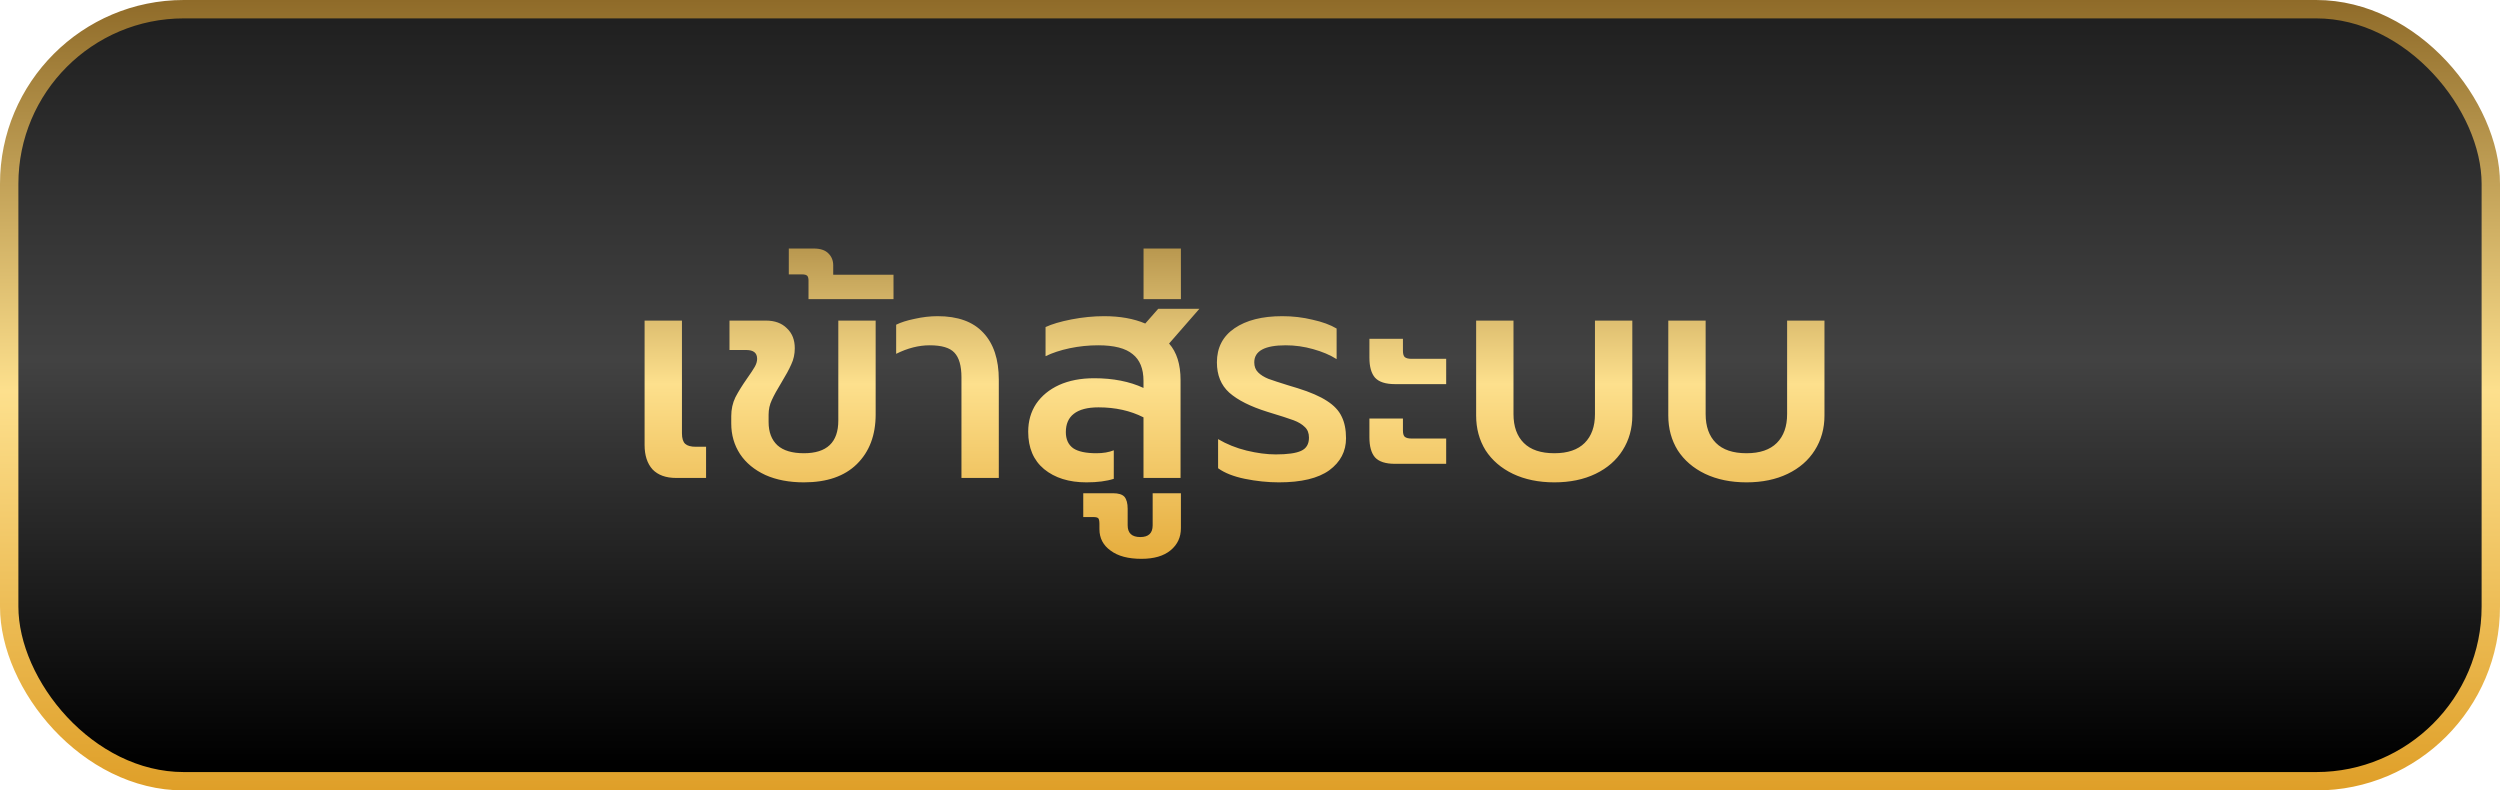
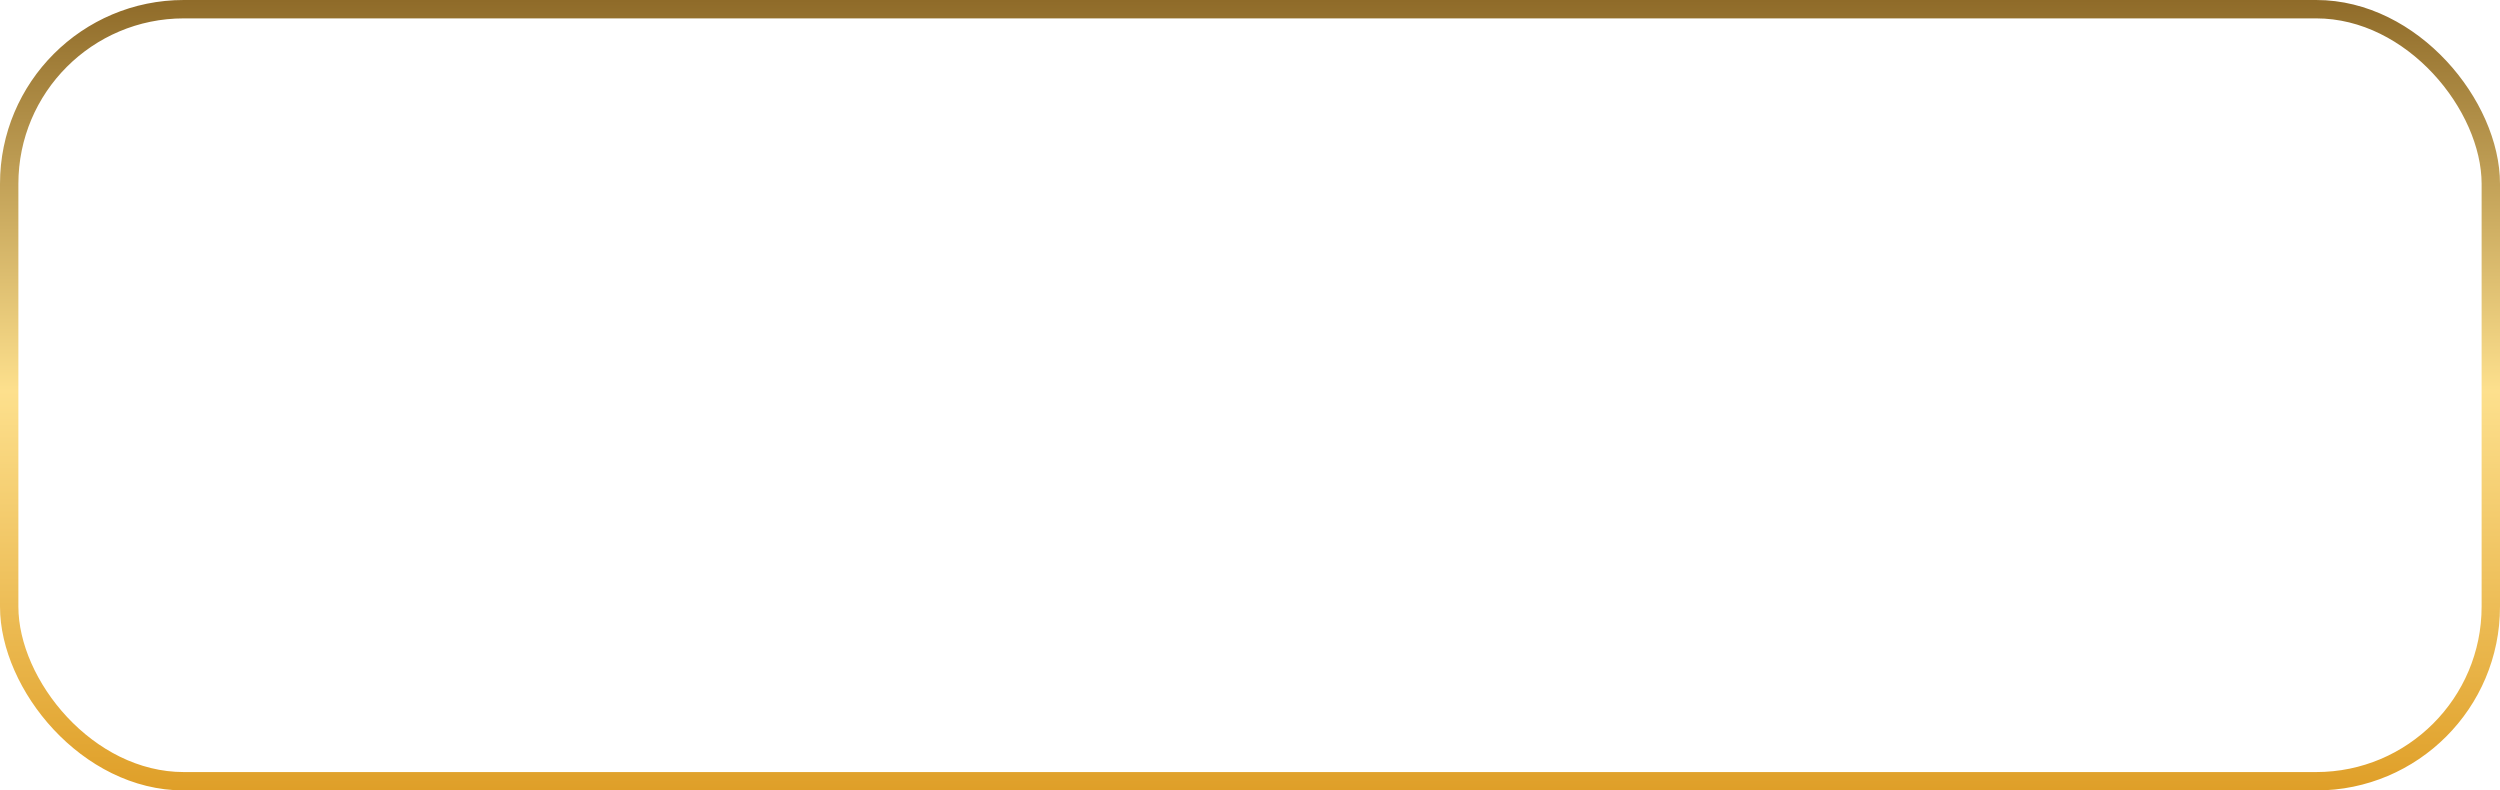
<svg xmlns="http://www.w3.org/2000/svg" width="136" height="43" viewBox="0 0 136 43" fill="none">
-   <rect x="0.5" y="0.5" width="135" height="42" rx="9.5" fill="url(#paint0_linear_1_7011)" />
  <rect x="0.5" y="0.5" width="135" height="42" rx="9.5" stroke="url(#paint1_linear_1_7011)" />
-   <path d="M36.778 26C36.224 26 35.797 25.845 35.498 25.536C35.21 25.216 35.066 24.773 35.066 24.208V17.44H37.098V23.568C37.098 23.845 37.157 24.037 37.274 24.144C37.392 24.251 37.584 24.304 37.85 24.304H38.41V26H36.778ZM43.732 26.24C42.932 26.24 42.233 26.107 41.636 25.84C41.039 25.563 40.58 25.184 40.26 24.704C39.94 24.213 39.78 23.659 39.78 23.04V22.64C39.78 22.267 39.855 21.925 40.004 21.616C40.164 21.307 40.383 20.955 40.66 20.56C40.841 20.304 40.975 20.101 41.06 19.952C41.145 19.803 41.188 19.659 41.188 19.52C41.188 19.2 40.991 19.04 40.596 19.04H39.684V17.44H41.668C42.148 17.44 42.527 17.579 42.804 17.856C43.092 18.123 43.236 18.485 43.236 18.944C43.236 19.264 43.172 19.557 43.044 19.824C42.927 20.091 42.751 20.416 42.516 20.8C42.281 21.184 42.105 21.504 41.988 21.76C41.871 22.005 41.812 22.272 41.812 22.56V22.96C41.812 23.504 41.972 23.925 42.292 24.224C42.612 24.512 43.092 24.656 43.732 24.656C44.98 24.656 45.604 24.064 45.604 22.88V17.44H47.636V22.544C47.636 23.675 47.295 24.576 46.612 25.248C45.94 25.909 44.98 26.24 43.732 26.24ZM43.983 15.264C43.983 15.147 43.962 15.061 43.919 15.008C43.865 14.955 43.775 14.928 43.647 14.928H42.911V13.52H44.271C44.633 13.52 44.9 13.611 45.071 13.792C45.242 13.963 45.327 14.176 45.327 14.432V14.944H48.607V16.272H43.983V15.264ZM52.303 20.528C52.303 19.899 52.175 19.451 51.919 19.184C51.673 18.917 51.225 18.784 50.575 18.784C49.977 18.784 49.37 18.939 48.751 19.248V17.664C49.007 17.536 49.343 17.429 49.759 17.344C50.185 17.248 50.602 17.2 51.007 17.2C52.105 17.2 52.932 17.499 53.487 18.096C54.052 18.693 54.335 19.547 54.335 20.656V26H52.303V20.528ZM59.102 26.24C58.153 26.24 57.385 26 56.798 25.52C56.222 25.04 55.934 24.363 55.934 23.488C55.934 22.912 56.078 22.405 56.366 21.968C56.665 21.531 57.081 21.189 57.614 20.944C58.158 20.699 58.793 20.576 59.518 20.576C60.553 20.576 61.449 20.752 62.206 21.104V20.72C62.206 20.059 62.009 19.573 61.614 19.264C61.23 18.944 60.606 18.784 59.742 18.784C59.219 18.784 58.702 18.837 58.19 18.944C57.689 19.051 57.251 19.195 56.878 19.376V17.792C57.219 17.632 57.689 17.493 58.286 17.376C58.894 17.259 59.486 17.2 60.062 17.2C60.926 17.2 61.673 17.333 62.302 17.6L63.006 16.8H65.246L63.598 18.688C64.014 19.157 64.222 19.819 64.222 20.672V26H62.206V22.704C61.491 22.341 60.675 22.16 59.758 22.16C59.161 22.16 58.713 22.277 58.414 22.512C58.126 22.736 57.982 23.067 57.982 23.504C57.982 23.899 58.115 24.192 58.382 24.384C58.649 24.565 59.07 24.656 59.646 24.656C60.009 24.656 60.323 24.603 60.59 24.496V26.048C60.195 26.176 59.699 26.24 59.102 26.24ZM62.097 30.4C61.372 30.4 60.812 30.251 60.417 29.952C60.012 29.664 59.809 29.275 59.809 28.784V28.496C59.809 28.347 59.788 28.245 59.745 28.192C59.702 28.149 59.612 28.128 59.473 28.128H58.929V26.832H60.545C60.844 26.832 61.052 26.896 61.169 27.024C61.286 27.163 61.345 27.381 61.345 27.68V28.576C61.345 29.003 61.574 29.216 62.033 29.216C62.481 29.216 62.705 29.003 62.705 28.576V26.832H64.241V28.736C64.241 29.227 64.054 29.627 63.681 29.936C63.308 30.245 62.78 30.4 62.097 30.4ZM62.209 13.52H64.241V16.272H62.209V13.52ZM69.576 26.24C68.968 26.24 68.349 26.176 67.72 26.048C67.101 25.92 66.616 25.728 66.264 25.472V23.888C66.733 24.165 67.25 24.373 67.816 24.512C68.392 24.651 68.92 24.72 69.4 24.72C70.04 24.72 70.498 24.656 70.776 24.528C71.064 24.4 71.208 24.16 71.208 23.808C71.208 23.563 71.133 23.371 70.984 23.232C70.834 23.083 70.632 22.96 70.376 22.864C70.12 22.768 69.64 22.613 68.936 22.4C68.018 22.112 67.33 21.765 66.872 21.36C66.424 20.955 66.2 20.405 66.2 19.712C66.2 18.912 66.52 18.293 67.16 17.856C67.8 17.419 68.664 17.2 69.752 17.2C70.328 17.2 70.877 17.264 71.4 17.392C71.933 17.509 72.37 17.669 72.712 17.872V19.536C72.36 19.312 71.933 19.131 71.432 18.992C70.941 18.853 70.445 18.784 69.944 18.784C68.802 18.784 68.232 19.093 68.232 19.712C68.232 19.936 68.301 20.117 68.44 20.256C68.578 20.395 68.765 20.512 69 20.608C69.234 20.693 69.592 20.811 70.072 20.96L70.6 21.12C71.282 21.333 71.81 21.563 72.184 21.808C72.568 22.053 72.834 22.336 72.984 22.656C73.144 22.976 73.224 23.371 73.224 23.84C73.224 24.555 72.92 25.136 72.312 25.584C71.704 26.021 70.792 26.24 69.576 26.24ZM75.888 20.896C75.376 20.896 75.014 20.779 74.8 20.544C74.598 20.309 74.496 19.947 74.496 19.456V18.432H76.32V19.088C76.32 19.248 76.352 19.36 76.416 19.424C76.491 19.488 76.614 19.52 76.784 19.52H78.672V20.896H75.888ZM75.888 25.232C75.376 25.232 75.014 25.115 74.8 24.88C74.598 24.645 74.496 24.283 74.496 23.792V22.768H76.32V23.424C76.32 23.584 76.352 23.696 76.416 23.76C76.491 23.824 76.614 23.856 76.784 23.856H78.672V25.232H75.888ZM84.558 26.24C83.704 26.24 82.952 26.085 82.302 25.776C81.662 25.467 81.166 25.04 80.814 24.496C80.472 23.941 80.302 23.312 80.302 22.608V17.44H82.334V22.528C82.334 23.2 82.52 23.723 82.894 24.096C83.267 24.469 83.822 24.656 84.558 24.656C85.283 24.656 85.832 24.469 86.206 24.096C86.579 23.723 86.766 23.2 86.766 22.528V17.44H88.798V22.608C88.798 23.312 88.622 23.941 88.27 24.496C87.928 25.04 87.438 25.467 86.798 25.776C86.158 26.085 85.411 26.24 84.558 26.24ZM95.011 26.24C94.157 26.24 93.405 26.085 92.755 25.776C92.115 25.467 91.619 25.04 91.267 24.496C90.925 23.941 90.755 23.312 90.755 22.608V17.44H92.787V22.528C92.787 23.2 92.973 23.723 93.347 24.096C93.72 24.469 94.275 24.656 95.011 24.656C95.736 24.656 96.285 24.469 96.659 24.096C97.032 23.723 97.219 23.2 97.219 22.528V17.44H99.251V22.608C99.251 23.312 99.075 23.941 98.723 24.496C98.381 25.04 97.891 25.467 97.251 25.776C96.611 26.085 95.864 26.24 95.011 26.24Z" fill="url(#paint2_linear_1_7011)" />
  <defs>
    <linearGradient id="paint0_linear_1_7011" x1="68" y1="0" x2="68" y2="43" gradientUnits="userSpaceOnUse">
      <stop stop-color="#1E1E1E" />
      <stop offset="0.455" stop-color="#424242" />
      <stop offset="0.965" />
    </linearGradient>
    <linearGradient id="paint1_linear_1_7011" x1="68" y1="0" x2="68" y2="43" gradientUnits="userSpaceOnUse">
      <stop stop-color="#8F6B29" />
      <stop offset="0.495" stop-color="#FDE08D" />
      <stop offset="1" stop-color="#DF9F28" />
    </linearGradient>
    <linearGradient id="paint2_linear_1_7011" x1="67.161" y1="9" x2="67.161" y2="33" gradientUnits="userSpaceOnUse">
      <stop stop-color="#8F6B29" />
      <stop offset="0.495" stop-color="#FDE08D" />
      <stop offset="1" stop-color="#DF9F28" />
    </linearGradient>
  </defs>
</svg>